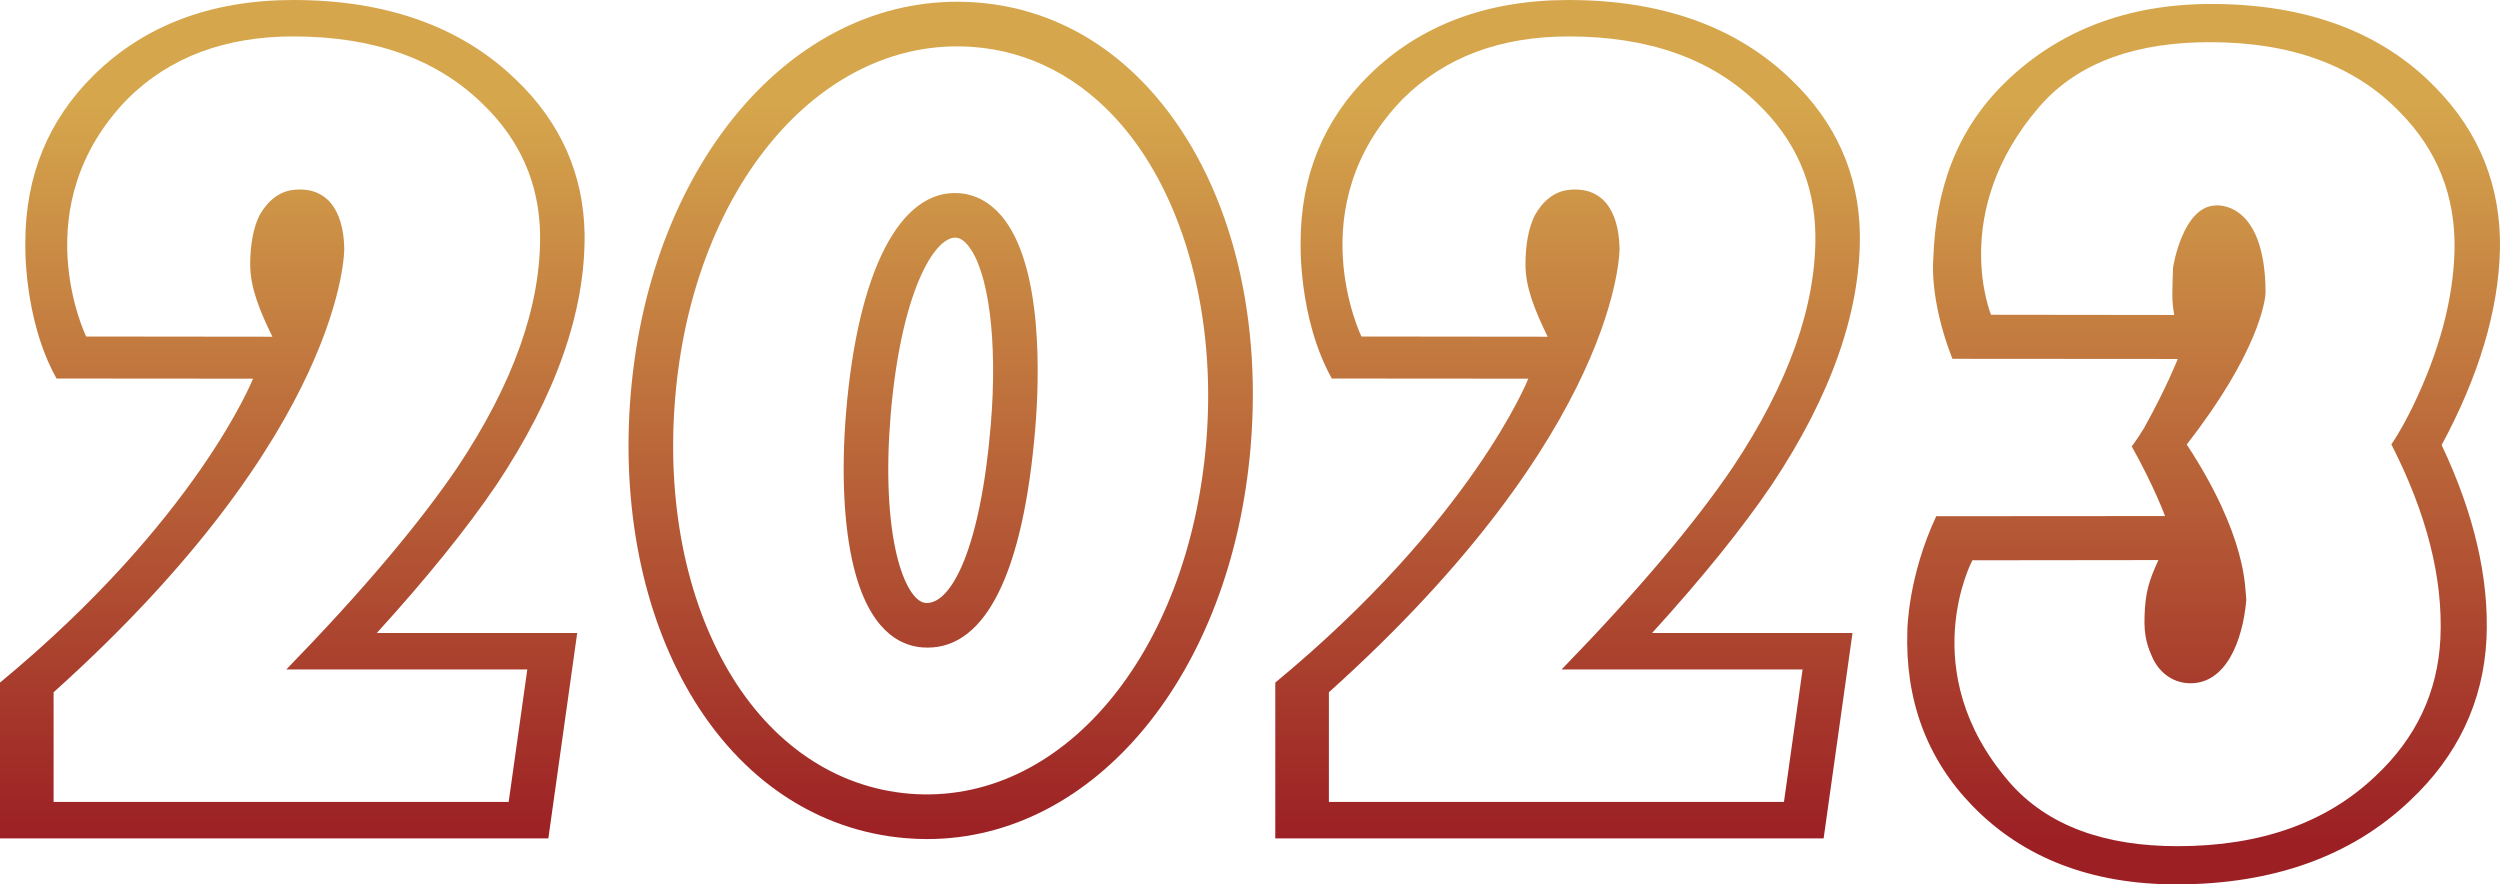
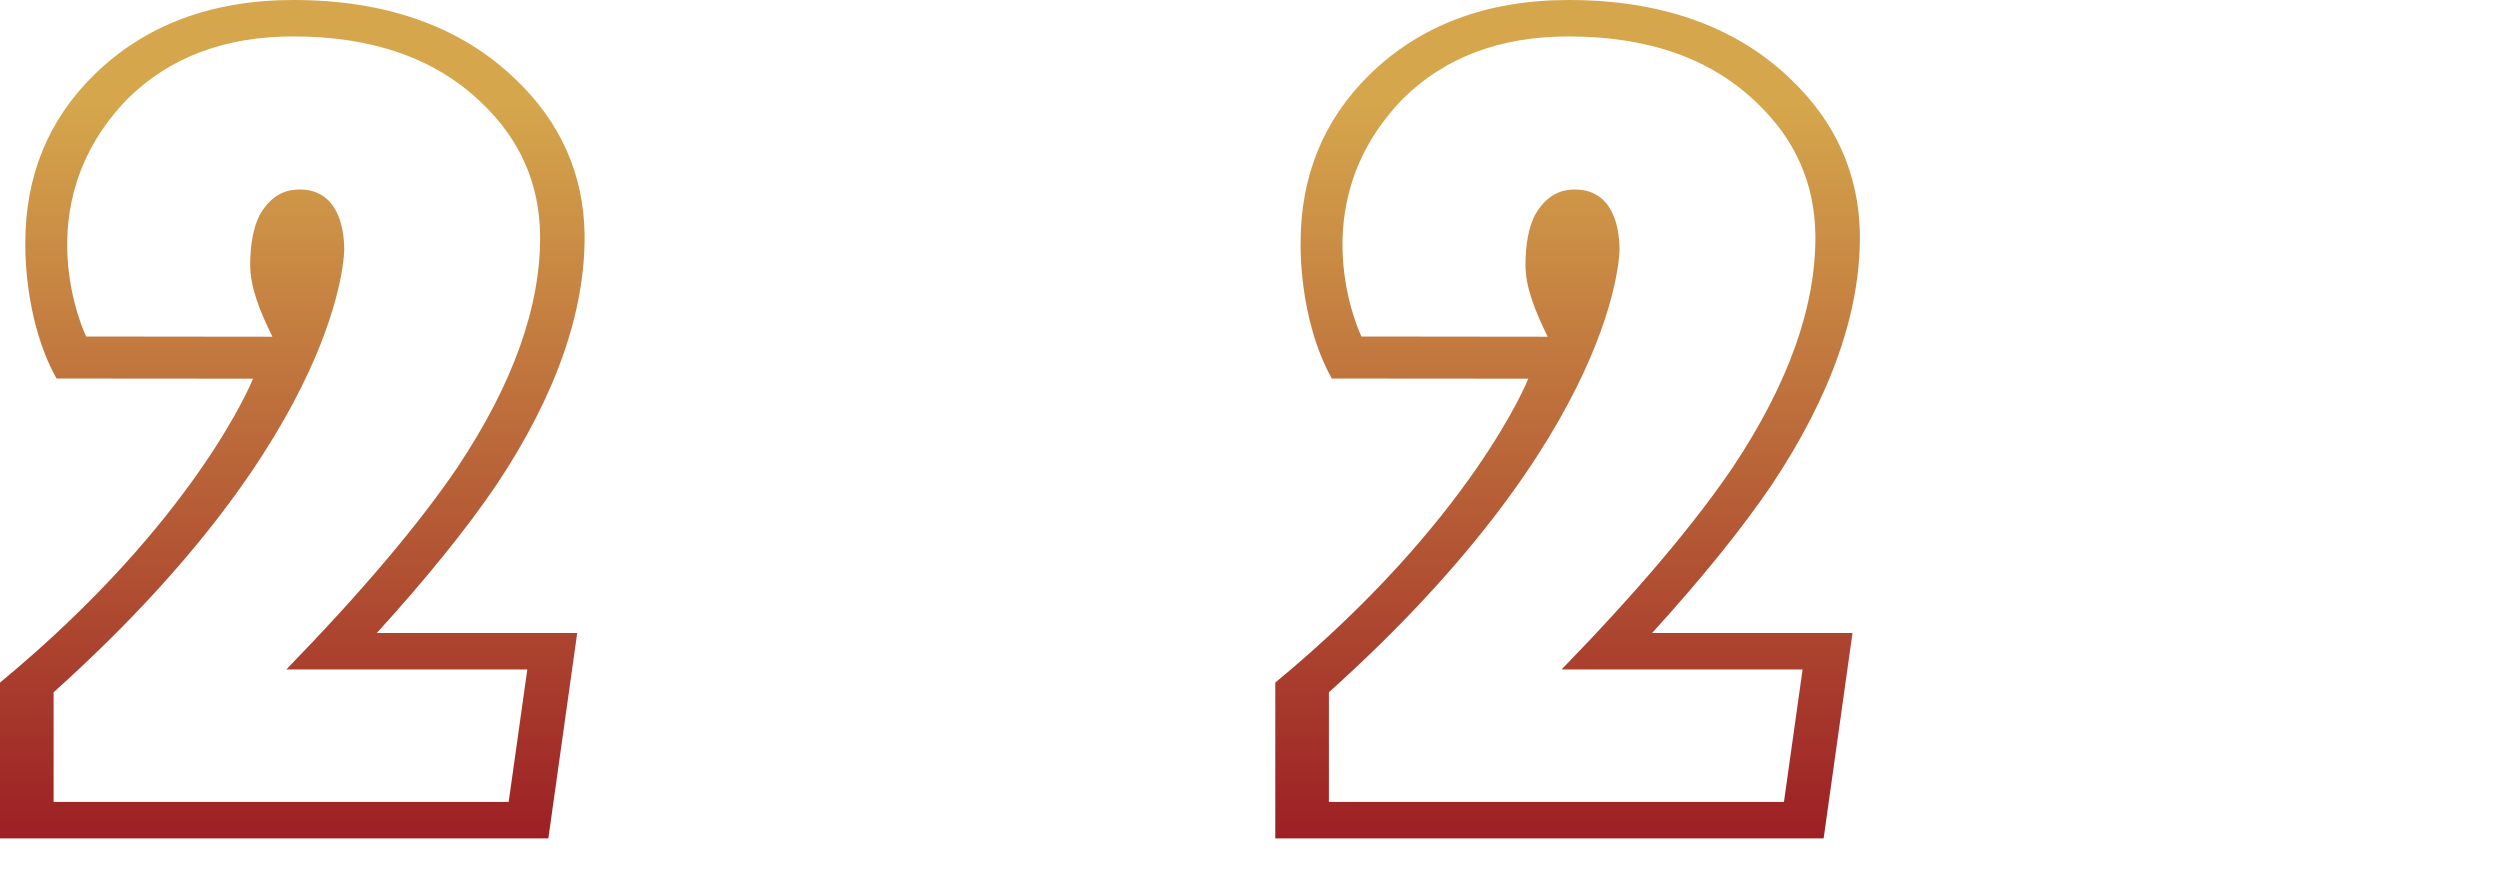
<svg xmlns="http://www.w3.org/2000/svg" version="1.1" id="图层_1" x="0px" y="0px" viewBox="0 0 980.265 346.772" style="enable-background:new 0 0 980.265 346.772;" xml:space="preserve">
  <g>
    <linearGradient id="SVGID_1_" gradientUnits="userSpaceOnUse" x1="114.614" y1="-1.312" x2="114.614" y2="330.094">
      <stop offset="0.129" style="stop-color:#D5A64C" />
      <stop offset="1" style="stop-color:#9C1F24" />
    </linearGradient>
    <path style="fill:url(#SVGID_1_);" d="M22.165,148.422l77.055,0.06c0,0-21.932,55.296-99.22,119.16v61.09h215.011l11.317-80.522   h-78.589c19.587-21.521,35.309-40.98,46.946-58.133c23.241-34.894,34.856-67.917,34.536-98.217   c-0.353-23.537-9.462-43.955-26.918-60.619C180.95,10.507,151.581,0,115.024,0C82.928,0,56.618,9.91,36.81,29.433   C18.979,46.948,9.937,69.011,9.937,95.025C9.937,95.025,8.952,124.73,22.165,148.422z M50.214,38.574   c16.418-16.186,38.036-24.288,64.81-24.288c31.323,0,55.977,8.726,73.93,26.168c14.905,14.205,22.523,31.395,22.822,51.586   c0.309,27.905-10.5,58.314-32.394,91.201c-15.225,22.434-37.583,48.855-67.107,79.247h94.488l-7.309,51.957H21.021v-43.009   C135.834,168.293,134.993,97.429,134.993,97.429c-0.32-15.453-7.15-24.393-19.968-22.966c-5.454,0.607-9.969,4.118-13.256,9.928   c-2.451,4.982-3.666,11.475-3.666,19.441c0,8.97,3.838,18.238,8.707,28.194l-73.027-0.082   C33.783,131.944,8.871,80.84,50.214,38.574z" />
    <linearGradient id="SVGID_00000100349544321831132120000011199163898832814753_" gradientUnits="userSpaceOnUse" x1="614.66" y1="-1.312" x2="614.66" y2="330.094">
      <stop offset="0.129" style="stop-color:#D5A64C" />
      <stop offset="1" style="stop-color:#9C1F24" />
    </linearGradient>
    <path style="fill:url(#SVGID_00000100349544321831132120000011199163898832814753_);" d="M522.211,148.422l77.055,0.06   c0,0-21.932,55.296-99.22,119.16v61.09h215.011l11.317-80.522h-78.589c19.587-21.521,35.309-40.98,46.946-58.133   c23.241-34.894,34.856-67.917,34.536-98.217c-0.353-23.537-9.462-43.955-26.918-60.619C680.996,10.507,651.627,0,615.071,0   c-32.096,0-58.406,9.91-78.214,29.433c-17.831,17.515-26.874,39.578-26.874,65.593C509.983,95.025,508.999,124.73,522.211,148.422z    M550.261,38.574c16.418-16.186,38.036-24.288,64.81-24.288c31.323,0,55.977,8.726,73.93,26.168   c14.905,14.205,22.523,31.395,22.822,51.586c0.309,27.905-10.5,58.314-32.394,91.201c-15.225,22.434-37.583,48.855-67.107,79.247   h94.488l-7.309,51.957H521.067v-43.009C635.88,168.293,635.039,97.429,635.039,97.429c-0.32-15.453-7.149-24.393-19.968-22.966   c-5.454,0.607-9.969,4.118-13.256,9.928c-2.451,4.982-3.666,11.475-3.666,19.441c0,8.97,3.838,18.238,8.707,28.194l-73.027-0.082   C533.829,131.944,508.918,80.84,550.261,38.574z" />
    <linearGradient id="SVGID_00000142145348808829166340000016635773872617969835_" gradientUnits="userSpaceOnUse" x1="368.854" y1="-1.312" x2="368.854" y2="330.094">
      <stop offset="0.129" style="stop-color:#D5A64C" />
      <stop offset="1" style="stop-color:#9C1F24" />
    </linearGradient>
-     <path style="fill:url(#SVGID_00000142145348808829166340000016635773872617969835_);" d="M363.541,329   c-2.744,0-5.507-0.115-8.289-0.342c-34.734-2.856-64.756-22.908-84.535-56.462c-18.756-31.824-27.075-73.549-23.428-117.493   C254.965,62.248,312.961-3.859,382.333,0.928c27.294,1.885,51.76,14.576,70.757,36.701c28.228,32.876,41.83,82.906,37.318,137.259   l-8.719-0.723l8.719,0.723C482.968,264.495,429.133,329,363.541,329z M375.306,18.181c-56.915,0-103.945,58.026-110.579,137.969   c-3.353,40.372,4.127,78.429,21.063,107.162c16.81,28.519,41.987,45.532,70.893,47.908   c59.411,4.827,109.359-54.358,116.287-137.779c4.068-48.989-8.326-95.499-33.156-124.416   c-15.876-18.492-36.17-29.088-58.688-30.644C379.177,18.248,377.234,18.181,375.306,18.181z" />
    <linearGradient id="SVGID_00000061434904922827054710000008845090819751469495_" gradientUnits="userSpaceOnUse" x1="368.848" y1="-1.312" x2="368.848" y2="330.094">
      <stop offset="0.129" style="stop-color:#D5A64C" />
      <stop offset="1" style="stop-color:#9C1F24" />
    </linearGradient>
-     <path style="fill:url(#SVGID_00000061434904922827054710000008845090819751469495_);" d="M363.736,253.932   c-0.75,0-1.508-0.032-2.277-0.093c-8.876-0.734-20.732-6.869-26.808-31.923c-3.793-15.636-4.821-37.016-2.896-60.199   c4.616-55.578,21.186-87.671,44.419-85.966c6.225,0.467,11.909,3.519,16.434,8.82c16.655,19.512,14.872,64.759,13.335,83.304l0,0   C401.257,224.273,386.684,253.932,363.736,253.932z M374.513,93.186c-8.22,0-21.287,21.383-25.321,69.978   c-1.775,21.365-0.902,40.767,2.461,54.628c2.699,11.129,7.008,18.26,11.247,18.61c9.816,0.838,21.498-20.516,25.604-69.972l0,0   c2.744-33.06-0.87-60.733-9.205-70.501c-1.959-2.296-3.47-2.656-4.437-2.728C374.748,93.188,374.631,93.186,374.513,93.186z" />
    <linearGradient id="SVGID_00000073693930727464175740000011103968135059294883_" gradientUnits="userSpaceOnUse" x1="864.039" y1="-1.312" x2="864.039" y2="330.094">
      <stop offset="0.129" style="stop-color:#D5A64C" />
      <stop offset="1" style="stop-color:#9C1F24" />
    </linearGradient>
-     <path style="fill:url(#SVGID_00000073693930727464175740000011103968135059294883_);" d="M980.245,97.876   c0.493-24.68-8.063-46.089-25.272-63.563c-21.039-21.741-50.628-32.758-87.933-32.758c-32.753,0-59.962,10.391-80.882,30.862   c-18.831,18.366-27.143,41.5-28.086,68.778c0,0-1.839,15.75,7.482,39.5l88.359,0.063c0,0-4.439,11.308-12.906,26.504l0.027,0.03   c-1.52,2.554-3.15,5.023-5.151,7.728l-0.011,0.006c8.898,15.928,13.055,27.324,13.055,27.324l-89.718,0.063   c-11.117,23.75-11.324,44.719-11.324,44.719c-0.943,27.278,7.627,50.413,25.467,68.778c19.816,20.47,46.717,30.862,79.973,30.862   c37.877,0,68.687-11.017,91.563-32.758c18.69-17.474,28.868-38.883,30.087-63.563c1.072-23.822-4.958-49.284-17.59-75.944   C971.88,147.595,979.662,121.904,980.245,97.876z M931.389,304.352c-19.233,18.29-45.094,27.439-77.549,27.439   c-27.741,0-50.894-7.514-66.271-25.467c-37.183-43.412-14.192-86.633-14.192-86.633l72.939-0.086   c-3.695,8.156-5.098,12.44-5.423,21.846c-0.289,8.353,1.113,11.974,3.473,17.198c3.195,6.093,8.525,9.143,14.205,9.261   c14.224,0.294,20.829-16.628,22.213-32.601l-0.081-1.144c-0.466-3.392,0.462-23.714-23.273-59.885   c28.097-36.045,30.951-56.511,30.921-59.971c-0.309-35.95-19.484-33.745-19.484-33.745c-13.098,0.22-16.79,24.291-16.79,24.291   c-0.33,9.563-0.576,13.034,0.449,18.649l-71.831-0.086c0,0-16.636-40.207,18.81-81.415c15.857-18.434,39.695-25.467,67.017-25.467   c31.964,0,56.807,9.149,74.495,27.439c14.696,14.895,21.847,32.92,21.42,54.092c-0.458,19.294-5.958,39.746-16.364,61.319   c-1.963,4.003-5.066,9.964-8.338,14.762l-0.084,0.065c13.817,27.043,20.329,52.417,19.254,76.049   C955.864,271.432,947.348,289.456,931.389,304.352z" />
  </g>
</svg>